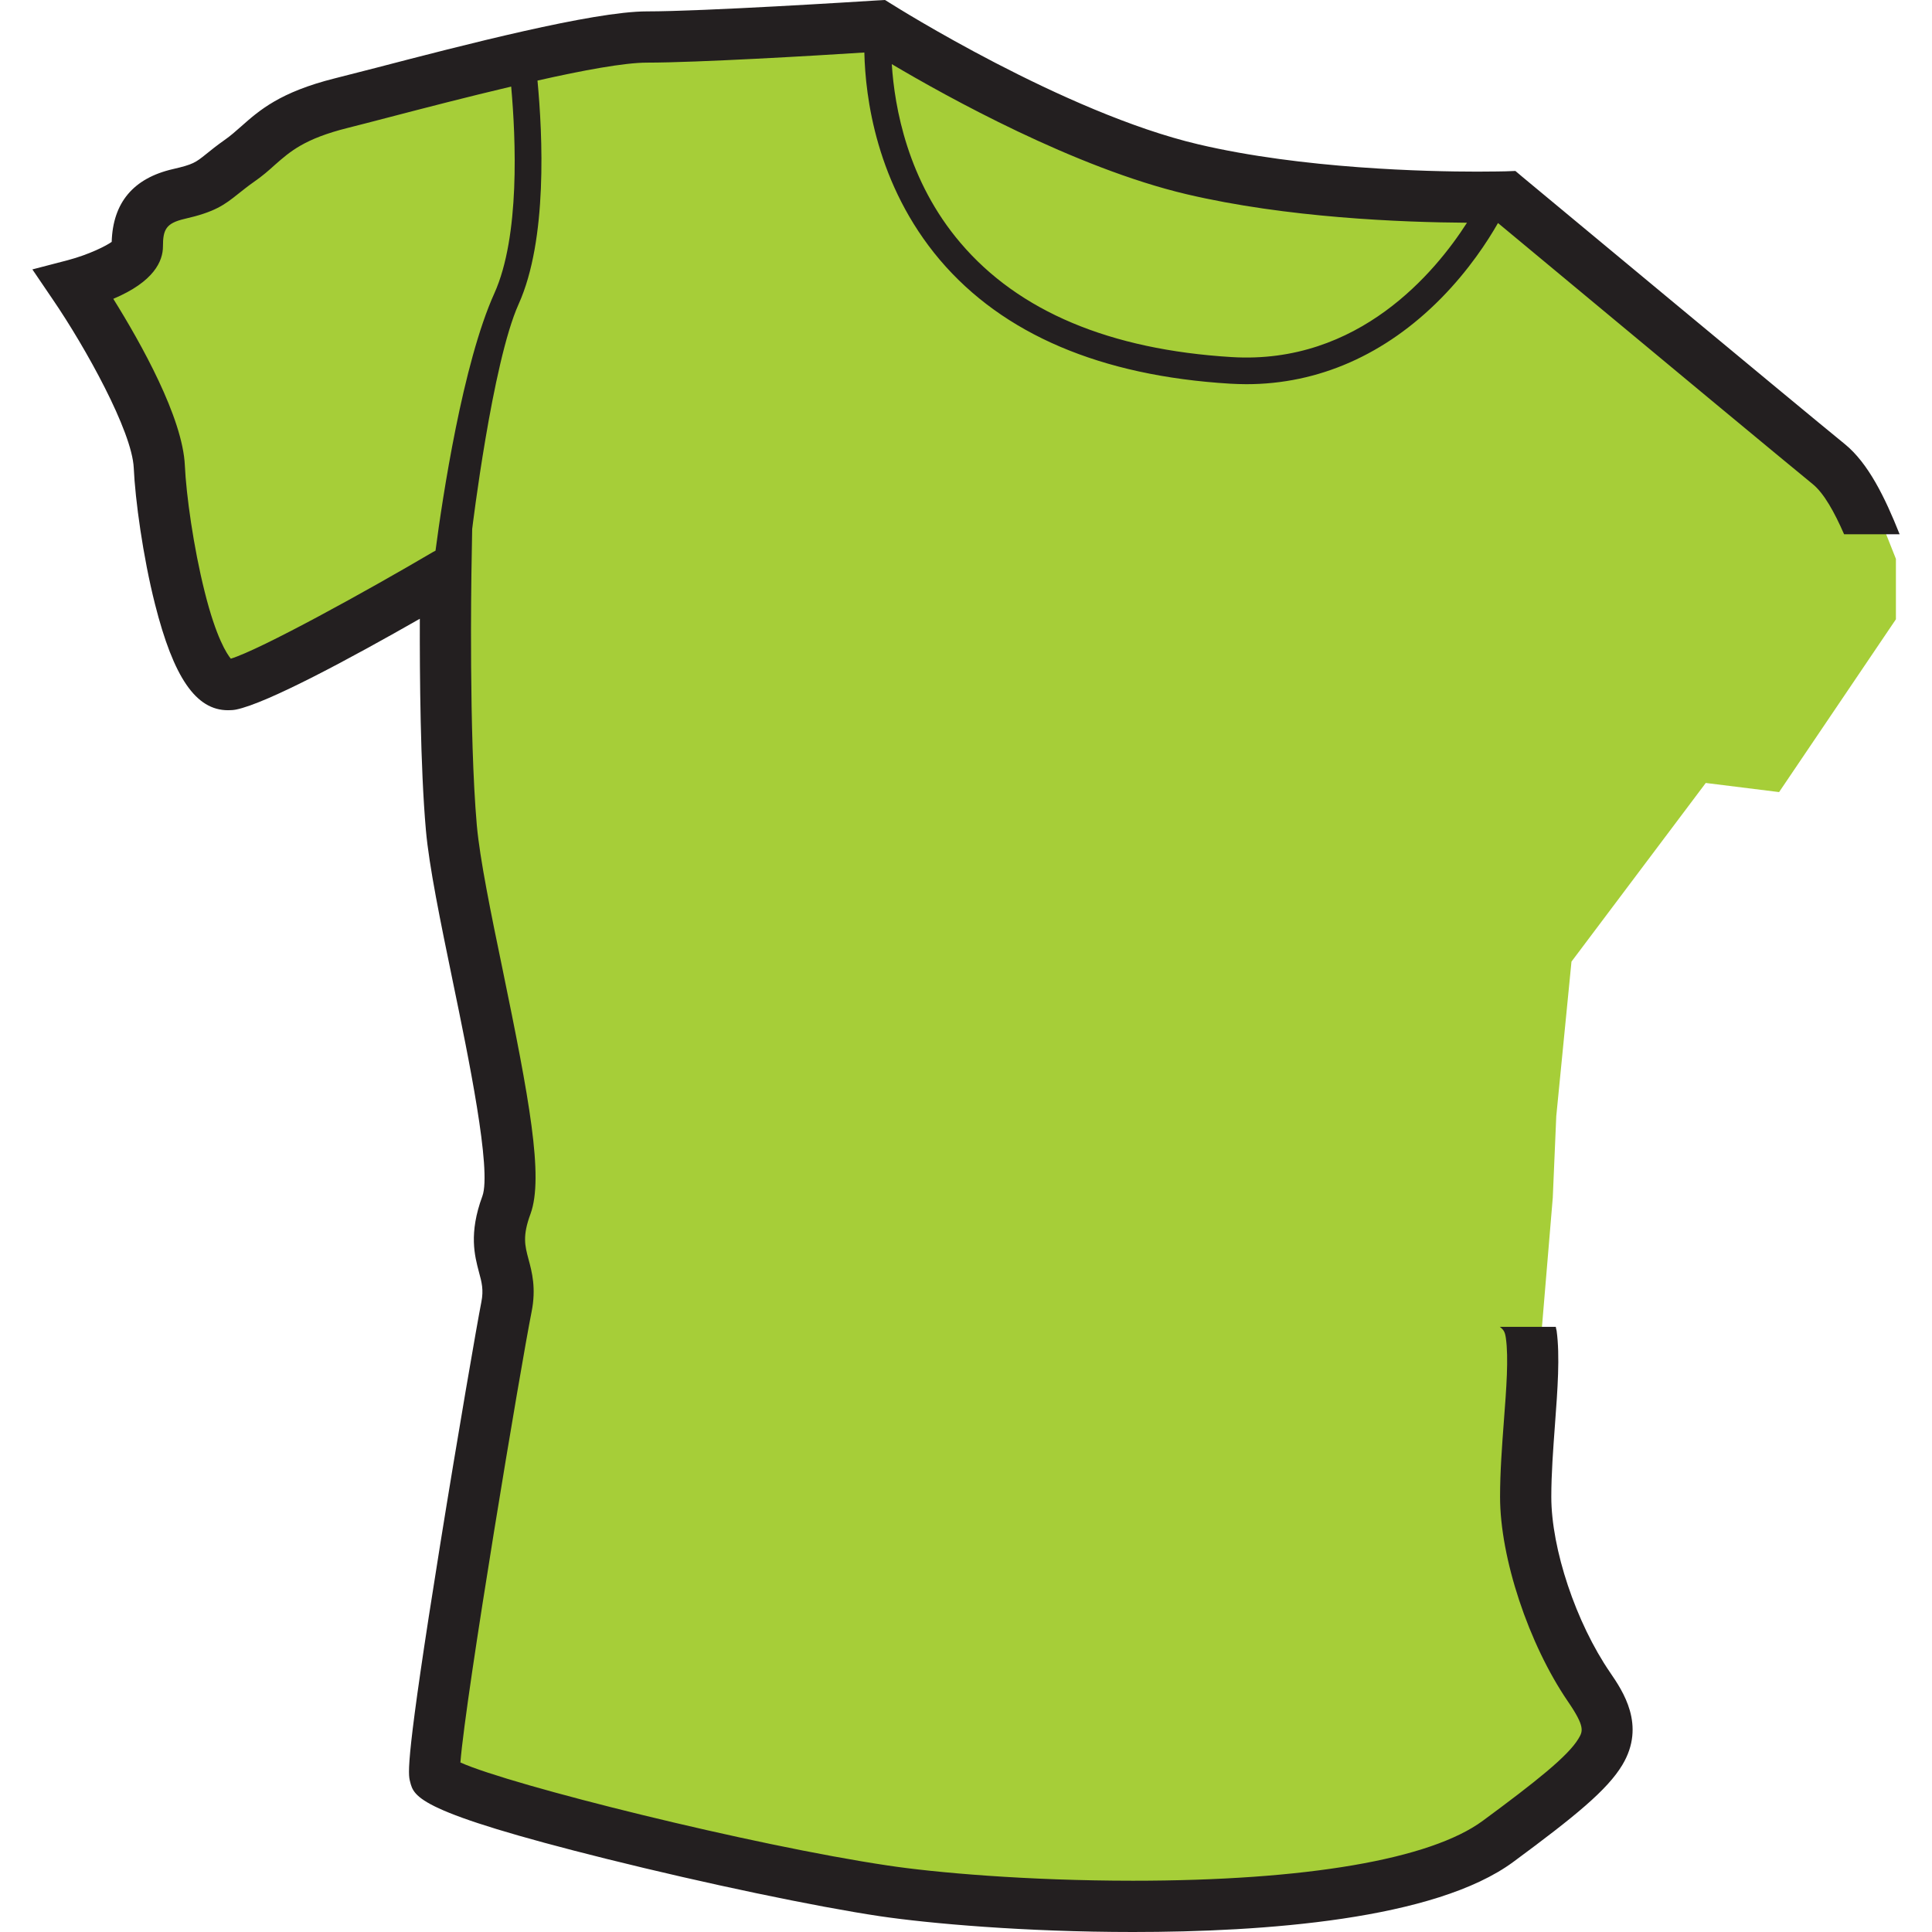
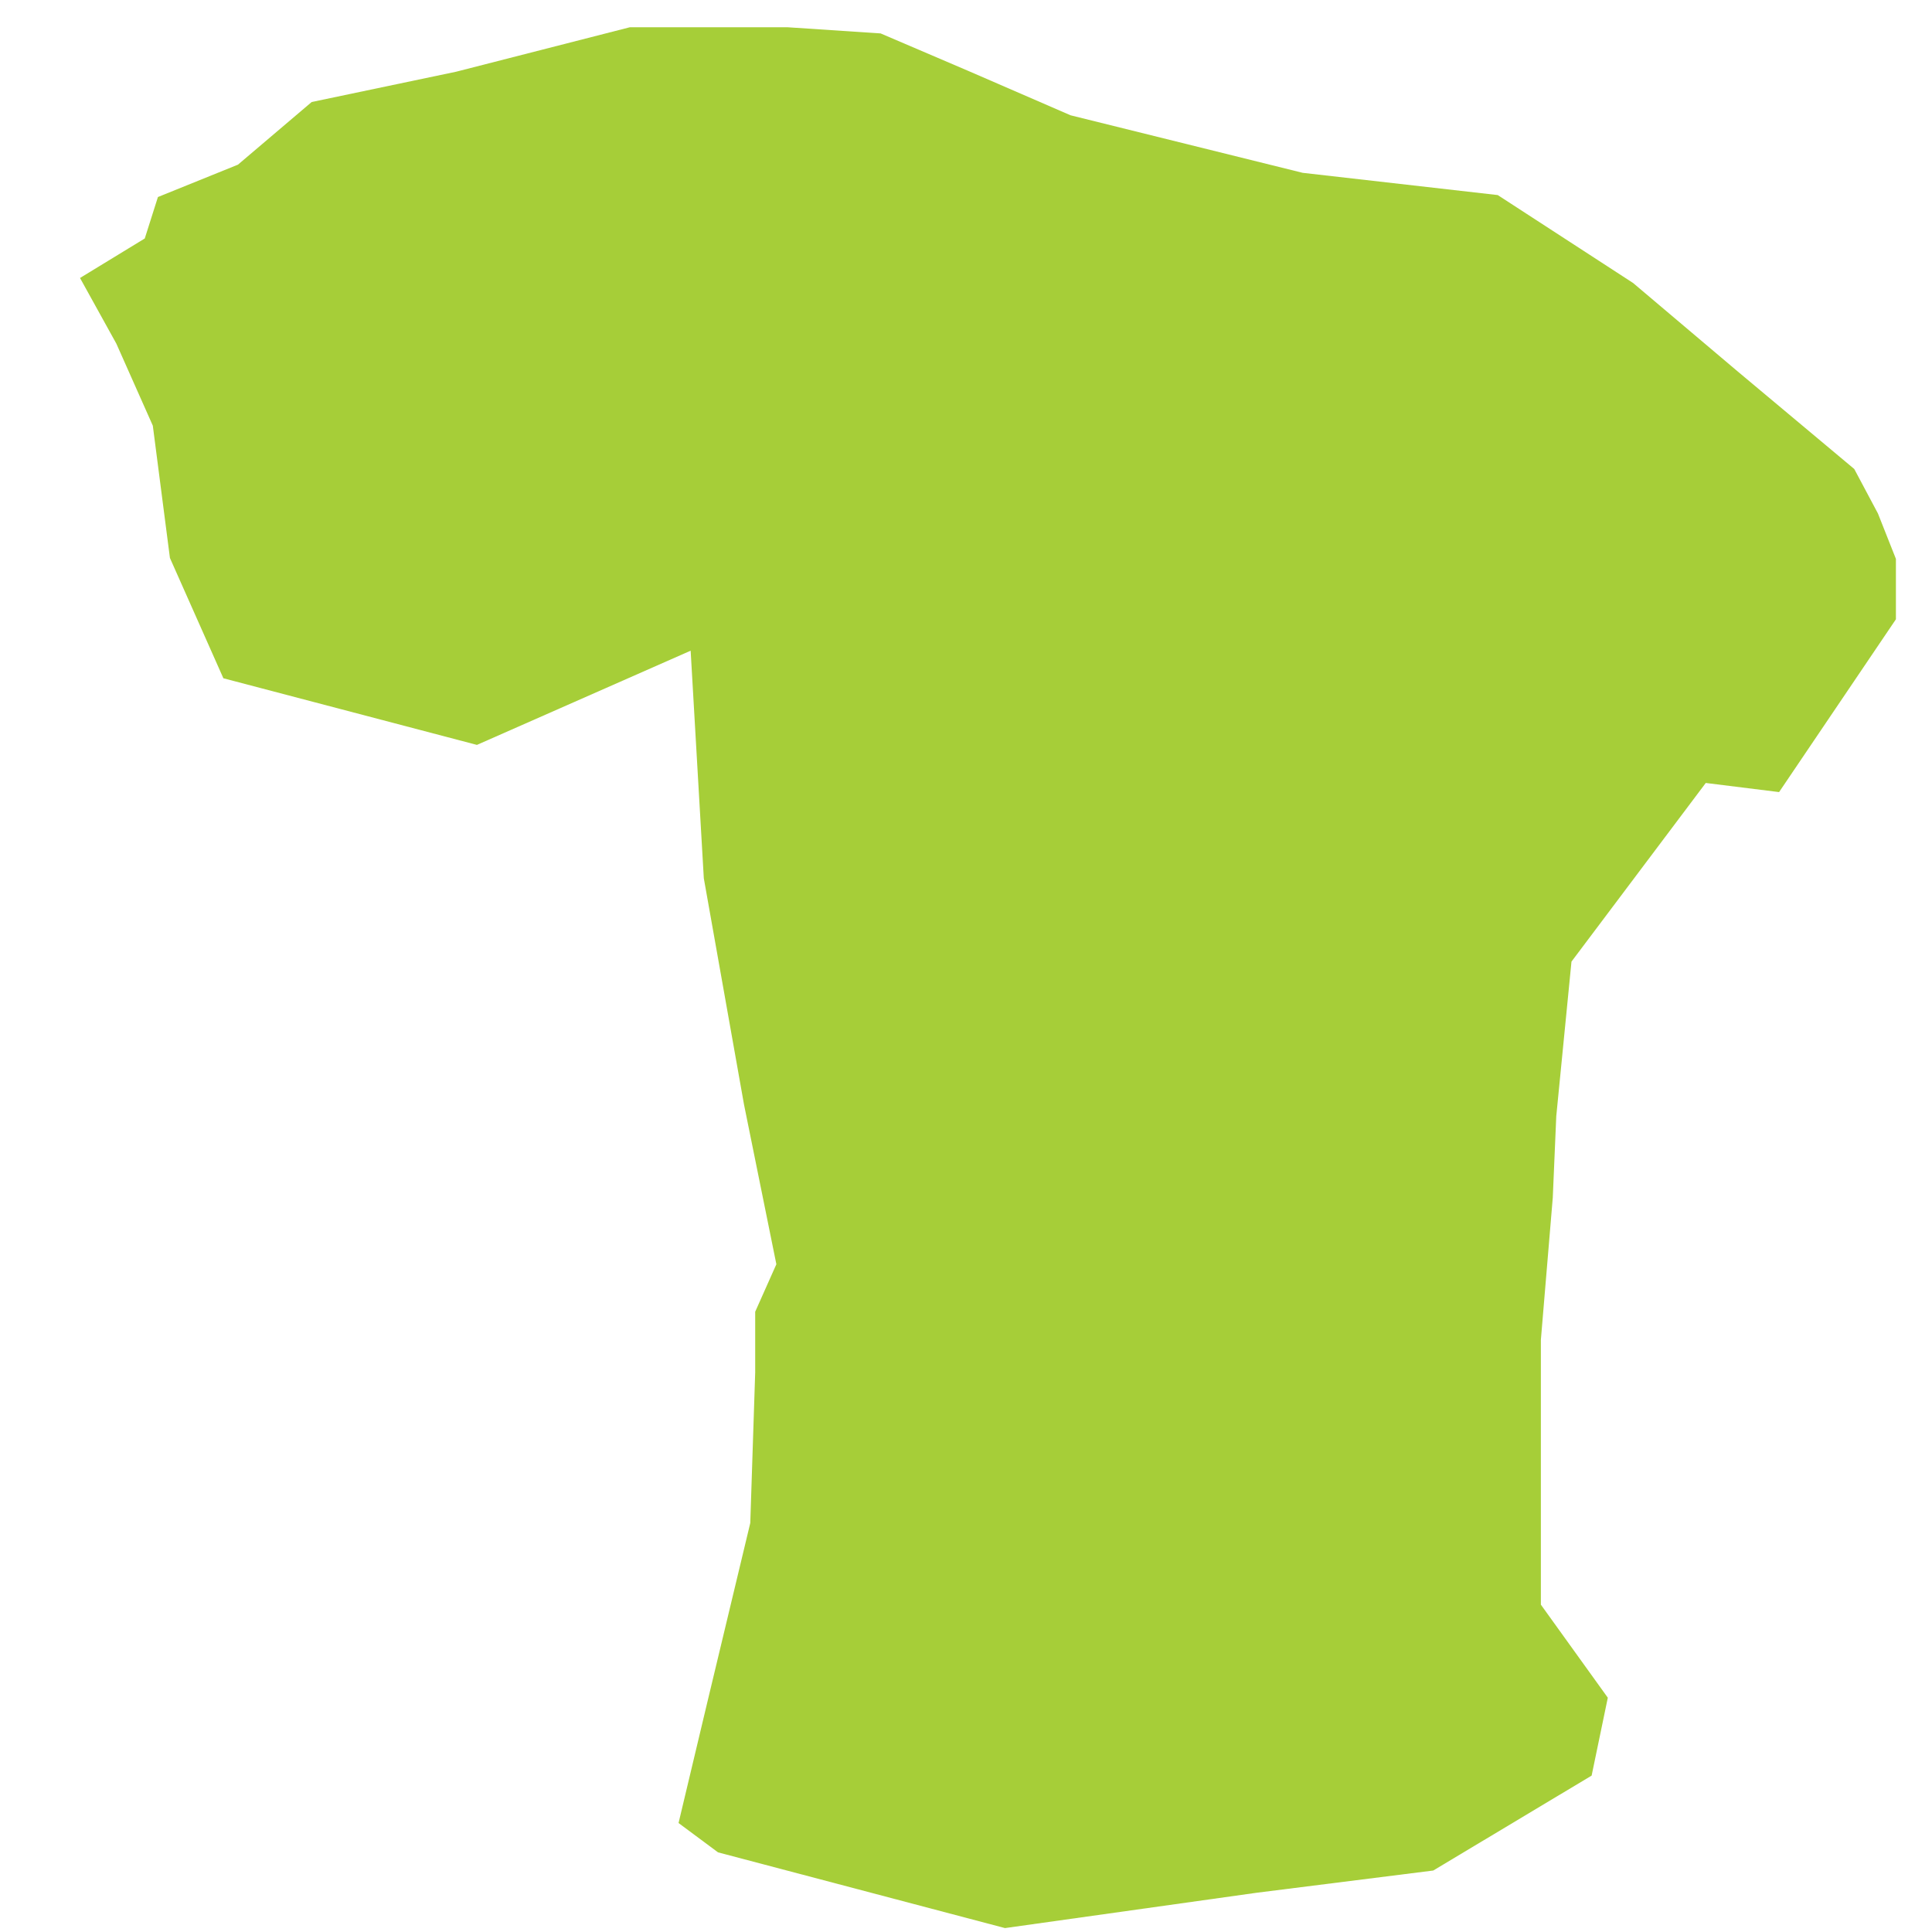
<svg xmlns="http://www.w3.org/2000/svg" width="100%" height="100%" viewBox="0 0 300 300" version="1.1" xml:space="preserve" style="fill-rule:evenodd;clip-rule:evenodd;stroke-linejoin:round;stroke-miterlimit:2;">
-   <path d="M34.686,105.321l-8.299,-18.68l-2.658,-20.544l-5.662,-12.735l-5.642,-10.197l10.054,-6.135l2.044,-6.436l12.425,-5.025l11.447,-9.727l22.428,-4.705l26.981,-6.906l24.468,-0l14.468,0.957l13.568,5.803l15.929,6.911l36.041,8.933l30.291,3.455l21.017,13.653l16.149,13.656l18.193,15.226l3.678,6.909l2.791,7.051l-0,9.377l-18.14,26.833l-11.387,-1.416l-20.851,27.74l-2.362,24.006l-0.542,12.642l-1.848,22.078l0,41.126l10.393,14.448l-2.513,12.096l-24.594,14.74l-27.453,3.455l-39.045,5.482l-39.371,-10.346l-44.561,-11.76l-6.13,-4.554l4.558,-19.132l6.58,-27.455l0.763,-23.366l-0,-9.437l3.288,-7.375l-5.024,-24.801l-6.242,-35.133l-2.044,-35.339l-33.186,14.627Z" style="fill:#a6ce38;" />
-   <path d="M191.256,55.447c-18.919,-1.15 -33.075,-7.101 -42.1,-17.716c-8.232,-9.651 -10.255,-21.077 -10.679,-27.772c8.454,5.013 28.446,16.114 45.759,20.196c15.577,3.668 33.392,4.366 43.555,4.431c-4.851,7.574 -16.777,22.066 -36.535,20.861m-114.488,-9.91c-4.907,10.848 -8.063,31.739 -9.141,39.972l-0.412,0.218c-10.203,6.016 -26.783,15.15 -31.376,16.552c-0.591,-0.732 -2.26,-3.18 -4.061,-10.404c-1.736,-6.906 -2.867,-15.055 -3.073,-19.577c-0.325,-7.444 -6.844,-19.053 -11.113,-25.897c6.334,-2.672 7.711,-5.863 7.711,-8.144c-0,-2.607 0.479,-3.59 3.316,-4.26c4.707,-1.071 6.177,-2.134 8.404,-3.924c0.637,-0.491 1.356,-1.096 2.392,-1.821c1.295,-0.89 2.32,-1.787 3.298,-2.677c2.34,-2.053 4.568,-4.03 11.229,-5.699c1.64,-0.417 3.74,-0.95 6.461,-1.666c5.342,-1.391 12.249,-3.185 18.972,-4.768c0.73,8.177 1.381,23.22 -2.607,32.095m209.708,23.433c-6.74,-5.472 -49.686,-41.196 -50.029,-41.462l-1.138,-0.962l-1.555,0.058c-0.22,-0 -1.833,0.046 -4.389,0.046c-7.63,0 -27.098,-0.424 -43.294,-4.241c-20.833,-4.892 -47.281,-21.558 -47.548,-21.73l-1.098,-0.679l-1.349,0.074c-2.737,0.172 -26.882,1.694 -35.631,1.694c-8.342,0 -28.644,5.266 -42.063,8.763c0,0 -4.828,1.236 -6.376,1.63c-8.549,2.143 -11.738,4.971 -14.566,7.476c-0.844,0.737 -1.62,1.444 -2.577,2.107c-1.21,0.853 -2.095,1.562 -2.872,2.195c-1.615,1.295 -2.007,1.601 -5.152,2.32c-6.128,1.416 -9.312,5.198 -9.495,11.3c-0.811,0.591 -3.477,1.959 -6.851,2.851l-5.465,1.423l3.164,4.661c5.071,7.416 12.313,20.46 12.577,26.163c0.221,4.914 1.423,13.753 3.298,21.151c2.879,11.396 6.355,16.476 11.334,16.476c0.424,0 0.843,-0.021 1.242,-0.1c4.846,-0.978 17.901,-8.023 28.546,-14.102c-0.021,8.681 0.079,23.041 0.943,32.801c0.498,5.683 2.271,14.258 4.163,23.431c2.424,11.718 6.086,29.429 4.605,33.43c-2.135,5.784 -1.196,9.251 -0.526,11.792c0.433,1.583 0.739,2.755 0.373,4.628c-0.658,3.309 -3.708,20.94 -6.388,37.624c-5.444,33.837 -4.999,35.634 -4.686,36.841c0.598,2.42 1.168,4.705 30.53,12.022c15.361,3.824 32.412,7.402 42.464,8.902c7.585,1.119 22.423,2.447 39.256,2.447c20.219,0 46.876,-1.887 59.067,-10.888c9.62,-7.101 14.605,-11.18 16.93,-15.062c3.699,-6.168 0.048,-11.489 -1.894,-14.333c-5.312,-7.738 -9.14,-19.21 -9.14,-27.28c-0,-3.604 0.294,-7.47 0.572,-11.264c0.406,-5.46 0.786,-10.622 0.255,-14.527c-0.046,-0.215 -0.109,-0.398 -0.128,-0.614l-8.7,-0c0.605,0.452 0.809,0.786 0.943,1.729c0.443,3.085 0.079,7.843 -0.308,12.921c-0.29,3.87 -0.591,7.875 -0.591,11.755c0,9.479 4.429,22.838 10.543,31.777c2.714,3.96 2.299,4.639 1.629,5.766c-1.597,2.686 -6.647,6.7 -14.837,12.737c-8.135,6.012 -27.445,9.32 -54.341,9.32c-16.428,-0 -30.785,-1.261 -38.091,-2.367c-20.928,-3.11 -58.531,-12.468 -66.341,-15.994c0.811,-10.396 9.397,-61.699 11.052,-69.969c0.733,-3.657 0.063,-6.197 -0.484,-8.204c-0.559,-2.1 -0.95,-3.592 0.32,-7.02c2.093,-5.732 -0.246,-18.094 -4.32,-37.87c-1.836,-8.837 -3.544,-17.211 -4.017,-22.442c-1.242,-14.139 -0.843,-38.692 -0.843,-38.943l0.12,-7.078c0,0 3.122,-25.843 7.206,-34.912c4.526,-10.019 3.729,-26.317 2.936,-34.727c7.087,-1.602 13.514,-2.786 16.984,-2.786c7.771,-0 26.325,-1.09 33.77,-1.574c0.153,6.853 1.814,20.506 11.745,32.227c9.785,11.507 24.936,17.982 45.043,19.199c0.86,0.044 1.69,0.079 2.527,0.079c11.208,-0 21.591,-4.58 30.214,-13.315c4.36,-4.42 7.273,-8.921 8.861,-11.706l0.046,0.032c27.508,22.889 44.851,37.26 48.791,40.475c1.777,1.432 3.404,4.378 4.906,7.815l8.624,-0c-2.288,-5.759 -4.874,-11.03 -8.496,-13.987" style="fill:#231f20;" />
+   <path d="M34.686,105.321l-8.299,-18.68l-2.658,-20.544l-5.662,-12.735l-5.642,-10.197l10.054,-6.135l2.044,-6.436l12.425,-5.025l11.447,-9.727l22.428,-4.705l26.981,-6.906l24.468,-0l14.468,0.957l13.568,5.803l15.929,6.911l36.041,8.933l30.291,3.455l21.017,13.653l16.149,13.656l18.193,15.226l3.678,6.909l2.791,7.051l-0,9.377l-18.14,26.833l-11.387,-1.416l-20.851,27.74l-2.362,24.006l-0.542,12.642l-1.848,22.078l0,41.126l10.393,14.448l-2.513,12.096l-24.594,14.74l-27.453,3.455l-39.045,5.482l-44.561,-11.76l-6.13,-4.554l4.558,-19.132l6.58,-27.455l0.763,-23.366l-0,-9.437l3.288,-7.375l-5.024,-24.801l-6.242,-35.133l-2.044,-35.339l-33.186,14.627Z" style="fill:#a6ce38;" />
</svg>